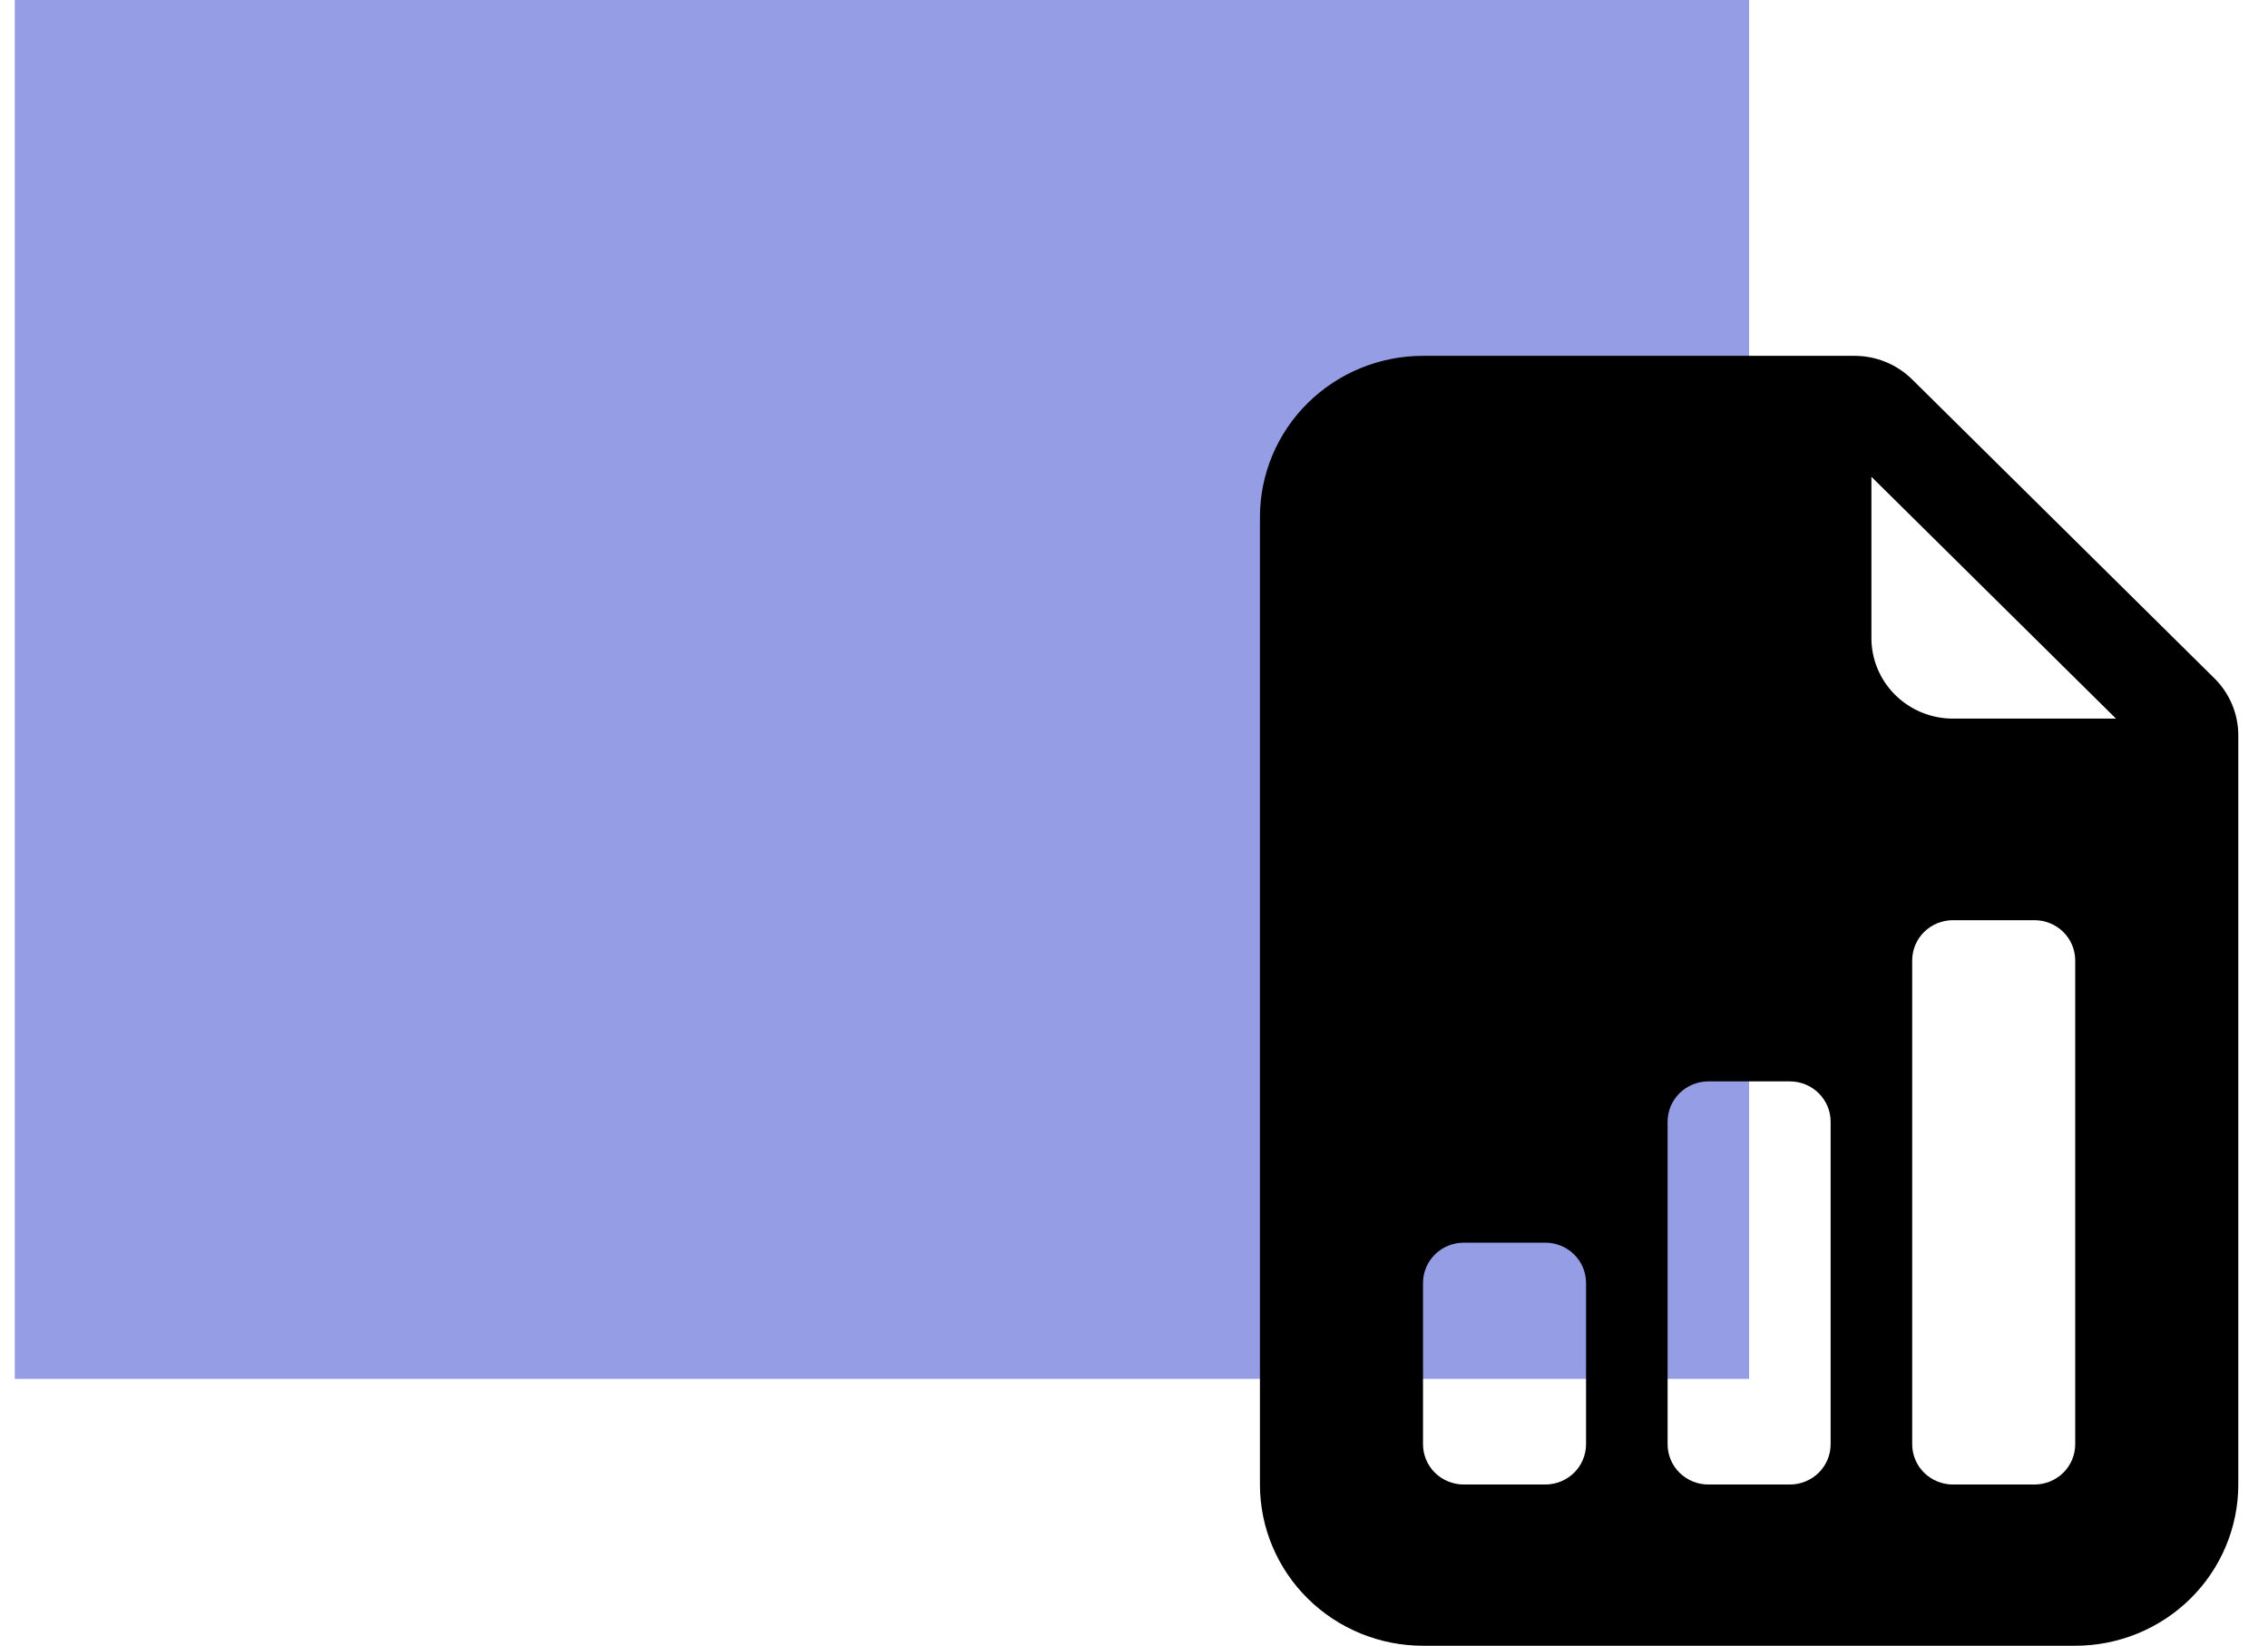
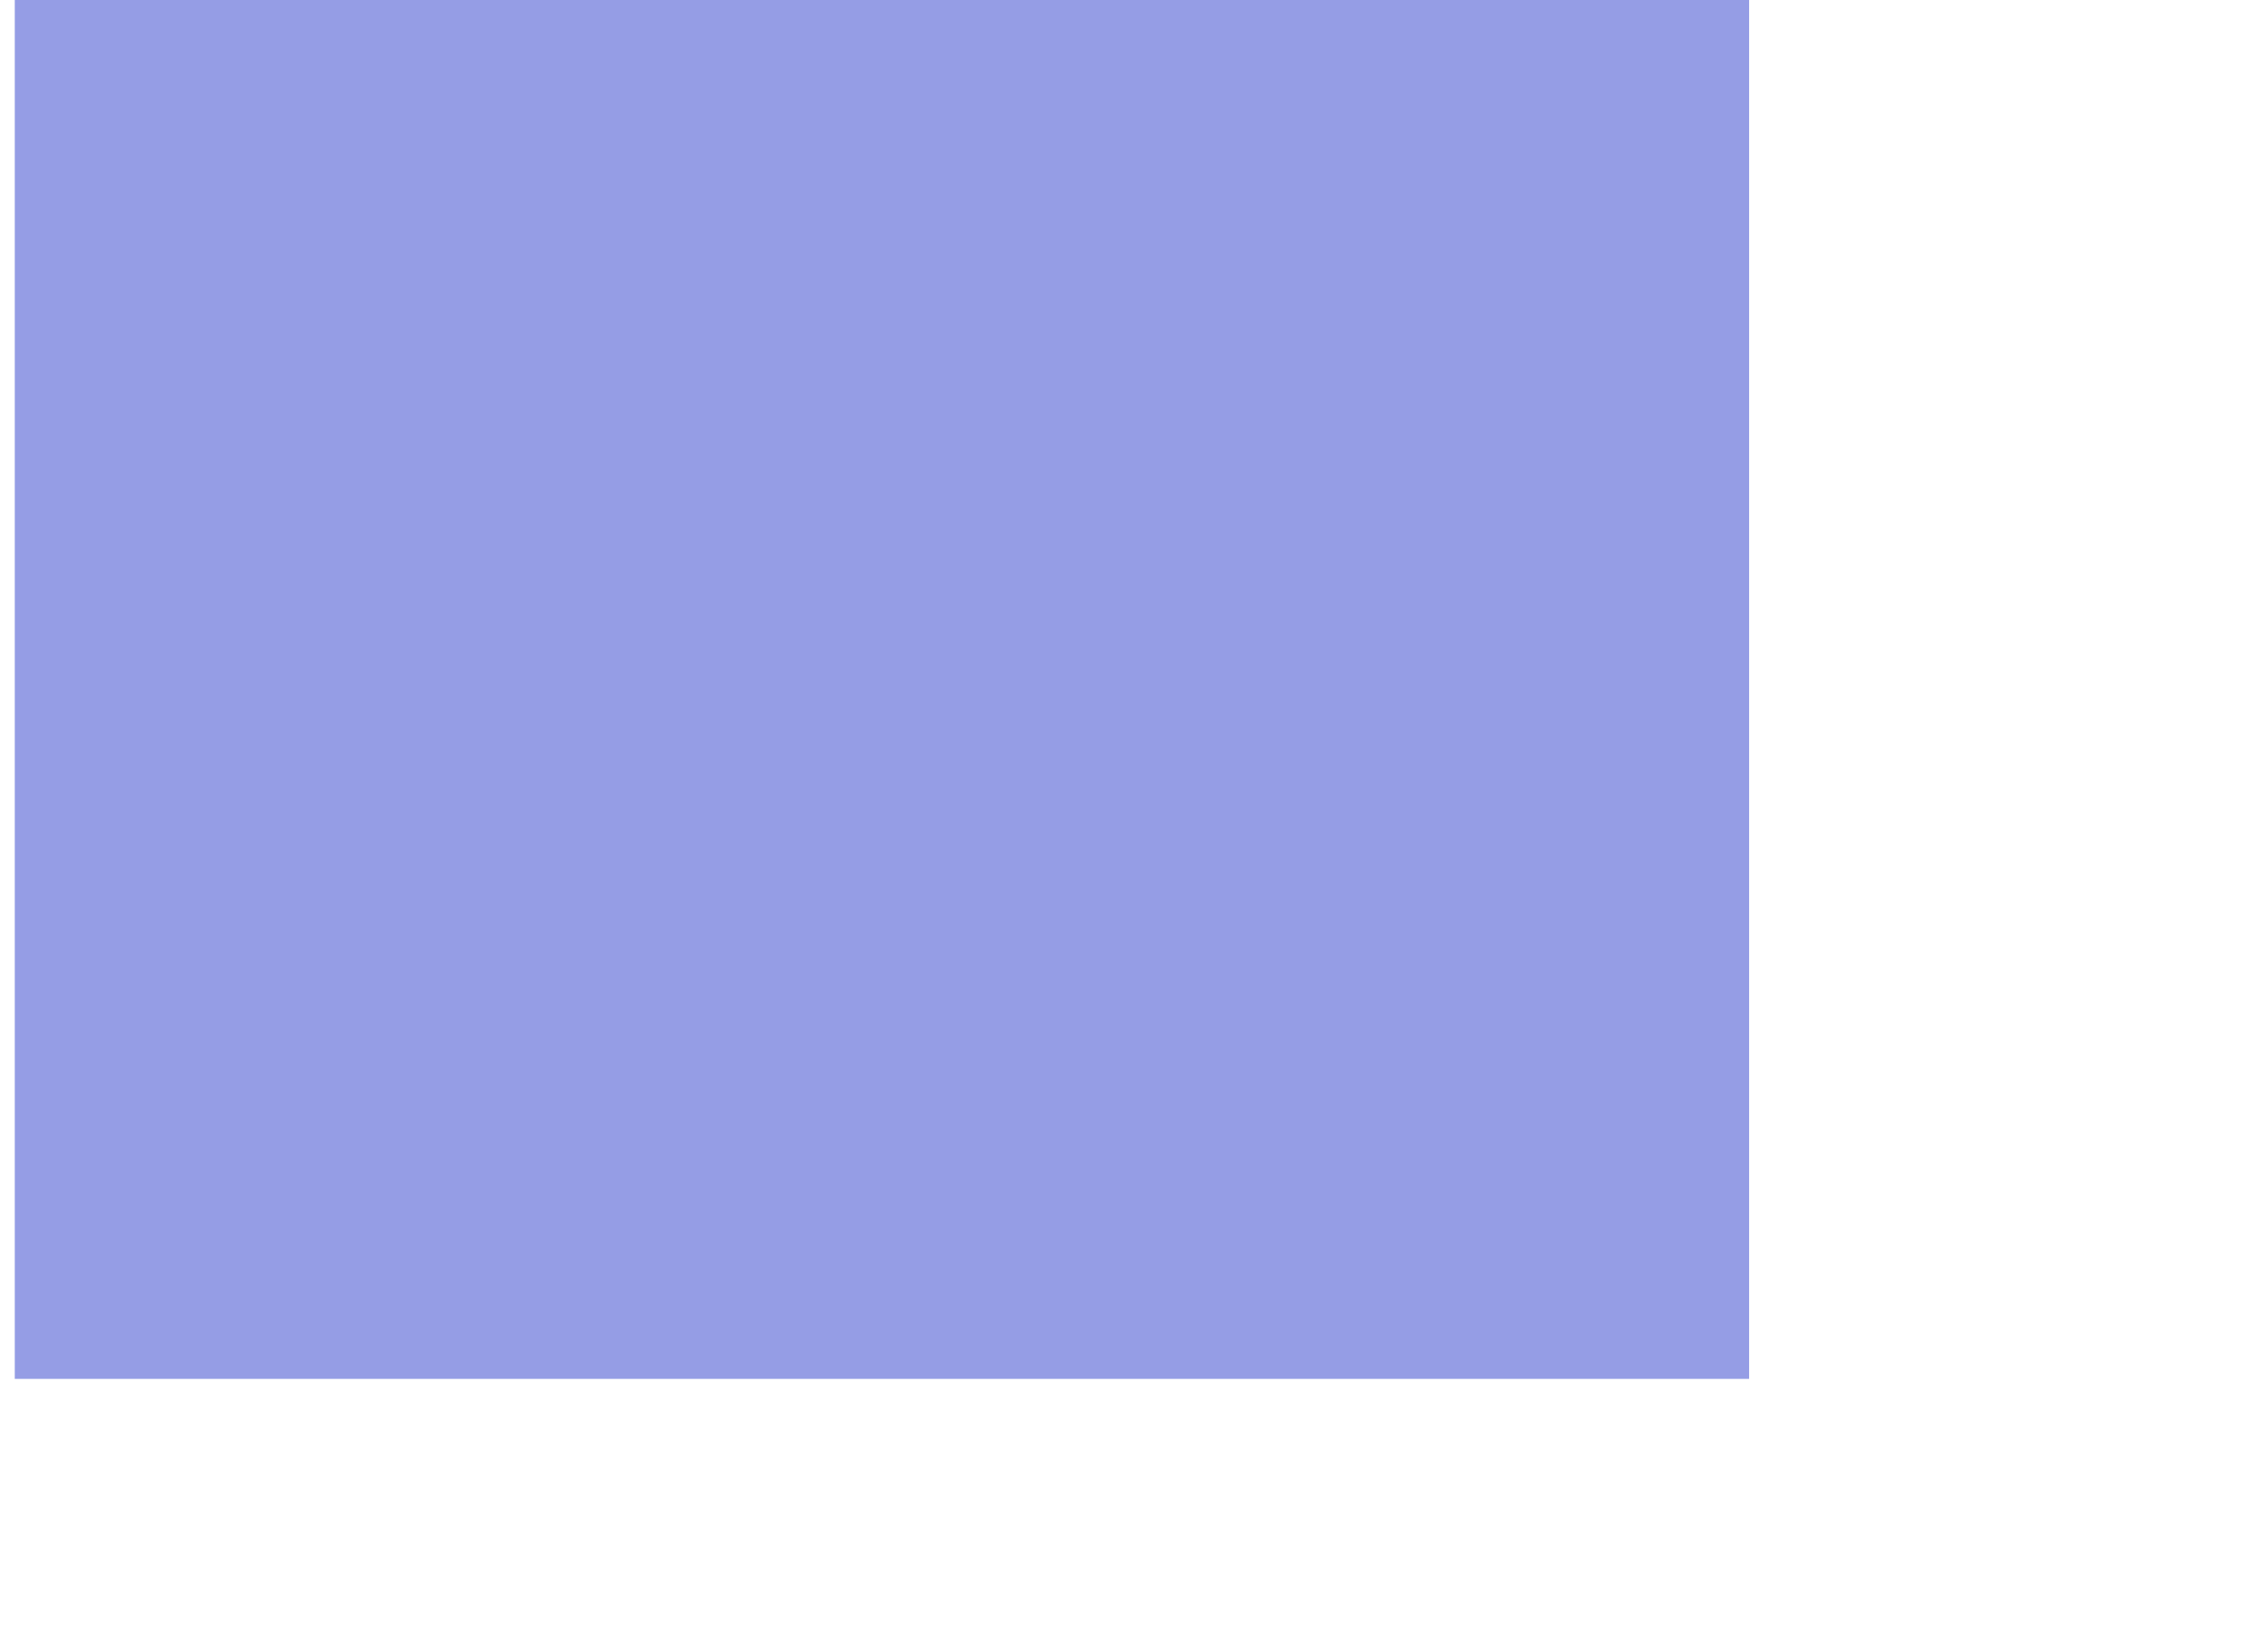
<svg xmlns="http://www.w3.org/2000/svg" width="51" height="37" viewBox="0 0 51 37" fill="none">
  <rect x="0.332" width="39" height="31" fill="#959DE5" />
-   <path d="M41.703 8H31.999C31.026 8 30.094 8.382 29.406 9.062C28.718 9.742 28.332 10.664 28.332 11.625V33.375C28.332 34.336 28.718 35.258 29.406 35.938C30.094 36.618 31.026 37 31.999 37H46.665C47.638 37 48.571 36.618 49.258 35.938C49.946 35.258 50.332 34.336 50.332 33.375V16.531C50.332 16.051 50.139 15.59 49.795 15.25L42.999 8.531C42.655 8.191 42.189 8 41.703 8ZM42.082 14.344V10.719L47.582 16.156H43.915C43.429 16.156 42.963 15.965 42.619 15.625C42.275 15.286 42.082 14.825 42.082 14.344ZM42.999 32.469V21.594C42.999 21.353 43.095 21.123 43.267 20.953C43.439 20.783 43.672 20.688 43.915 20.688H45.749C45.992 20.688 46.225 20.783 46.397 20.953C46.569 21.123 46.665 21.353 46.665 21.594V32.469C46.665 32.709 46.569 32.94 46.397 33.11C46.225 33.279 45.992 33.375 45.749 33.375H43.915C43.672 33.375 43.439 33.279 43.267 33.11C43.095 32.94 42.999 32.709 42.999 32.469ZM38.415 33.375C38.172 33.375 37.939 33.279 37.767 33.11C37.595 32.94 37.499 32.709 37.499 32.469V25.219C37.499 24.978 37.595 24.748 37.767 24.578C37.939 24.408 38.172 24.312 38.415 24.312H40.249C40.492 24.312 40.725 24.408 40.897 24.578C41.069 24.748 41.165 24.978 41.165 25.219V32.469C41.165 32.709 41.069 32.94 40.897 33.11C40.725 33.279 40.492 33.375 40.249 33.375H38.415ZM32.915 33.375C32.672 33.375 32.439 33.279 32.267 33.11C32.095 32.94 31.999 32.709 31.999 32.469V28.844C31.999 28.603 32.095 28.373 32.267 28.203C32.439 28.033 32.672 27.938 32.915 27.938H34.749C34.992 27.938 35.225 28.033 35.397 28.203C35.569 28.373 35.665 28.603 35.665 28.844V32.469C35.665 32.709 35.569 32.94 35.397 33.11C35.225 33.279 34.992 33.375 34.749 33.375H32.915Z" fill="black" />
</svg>